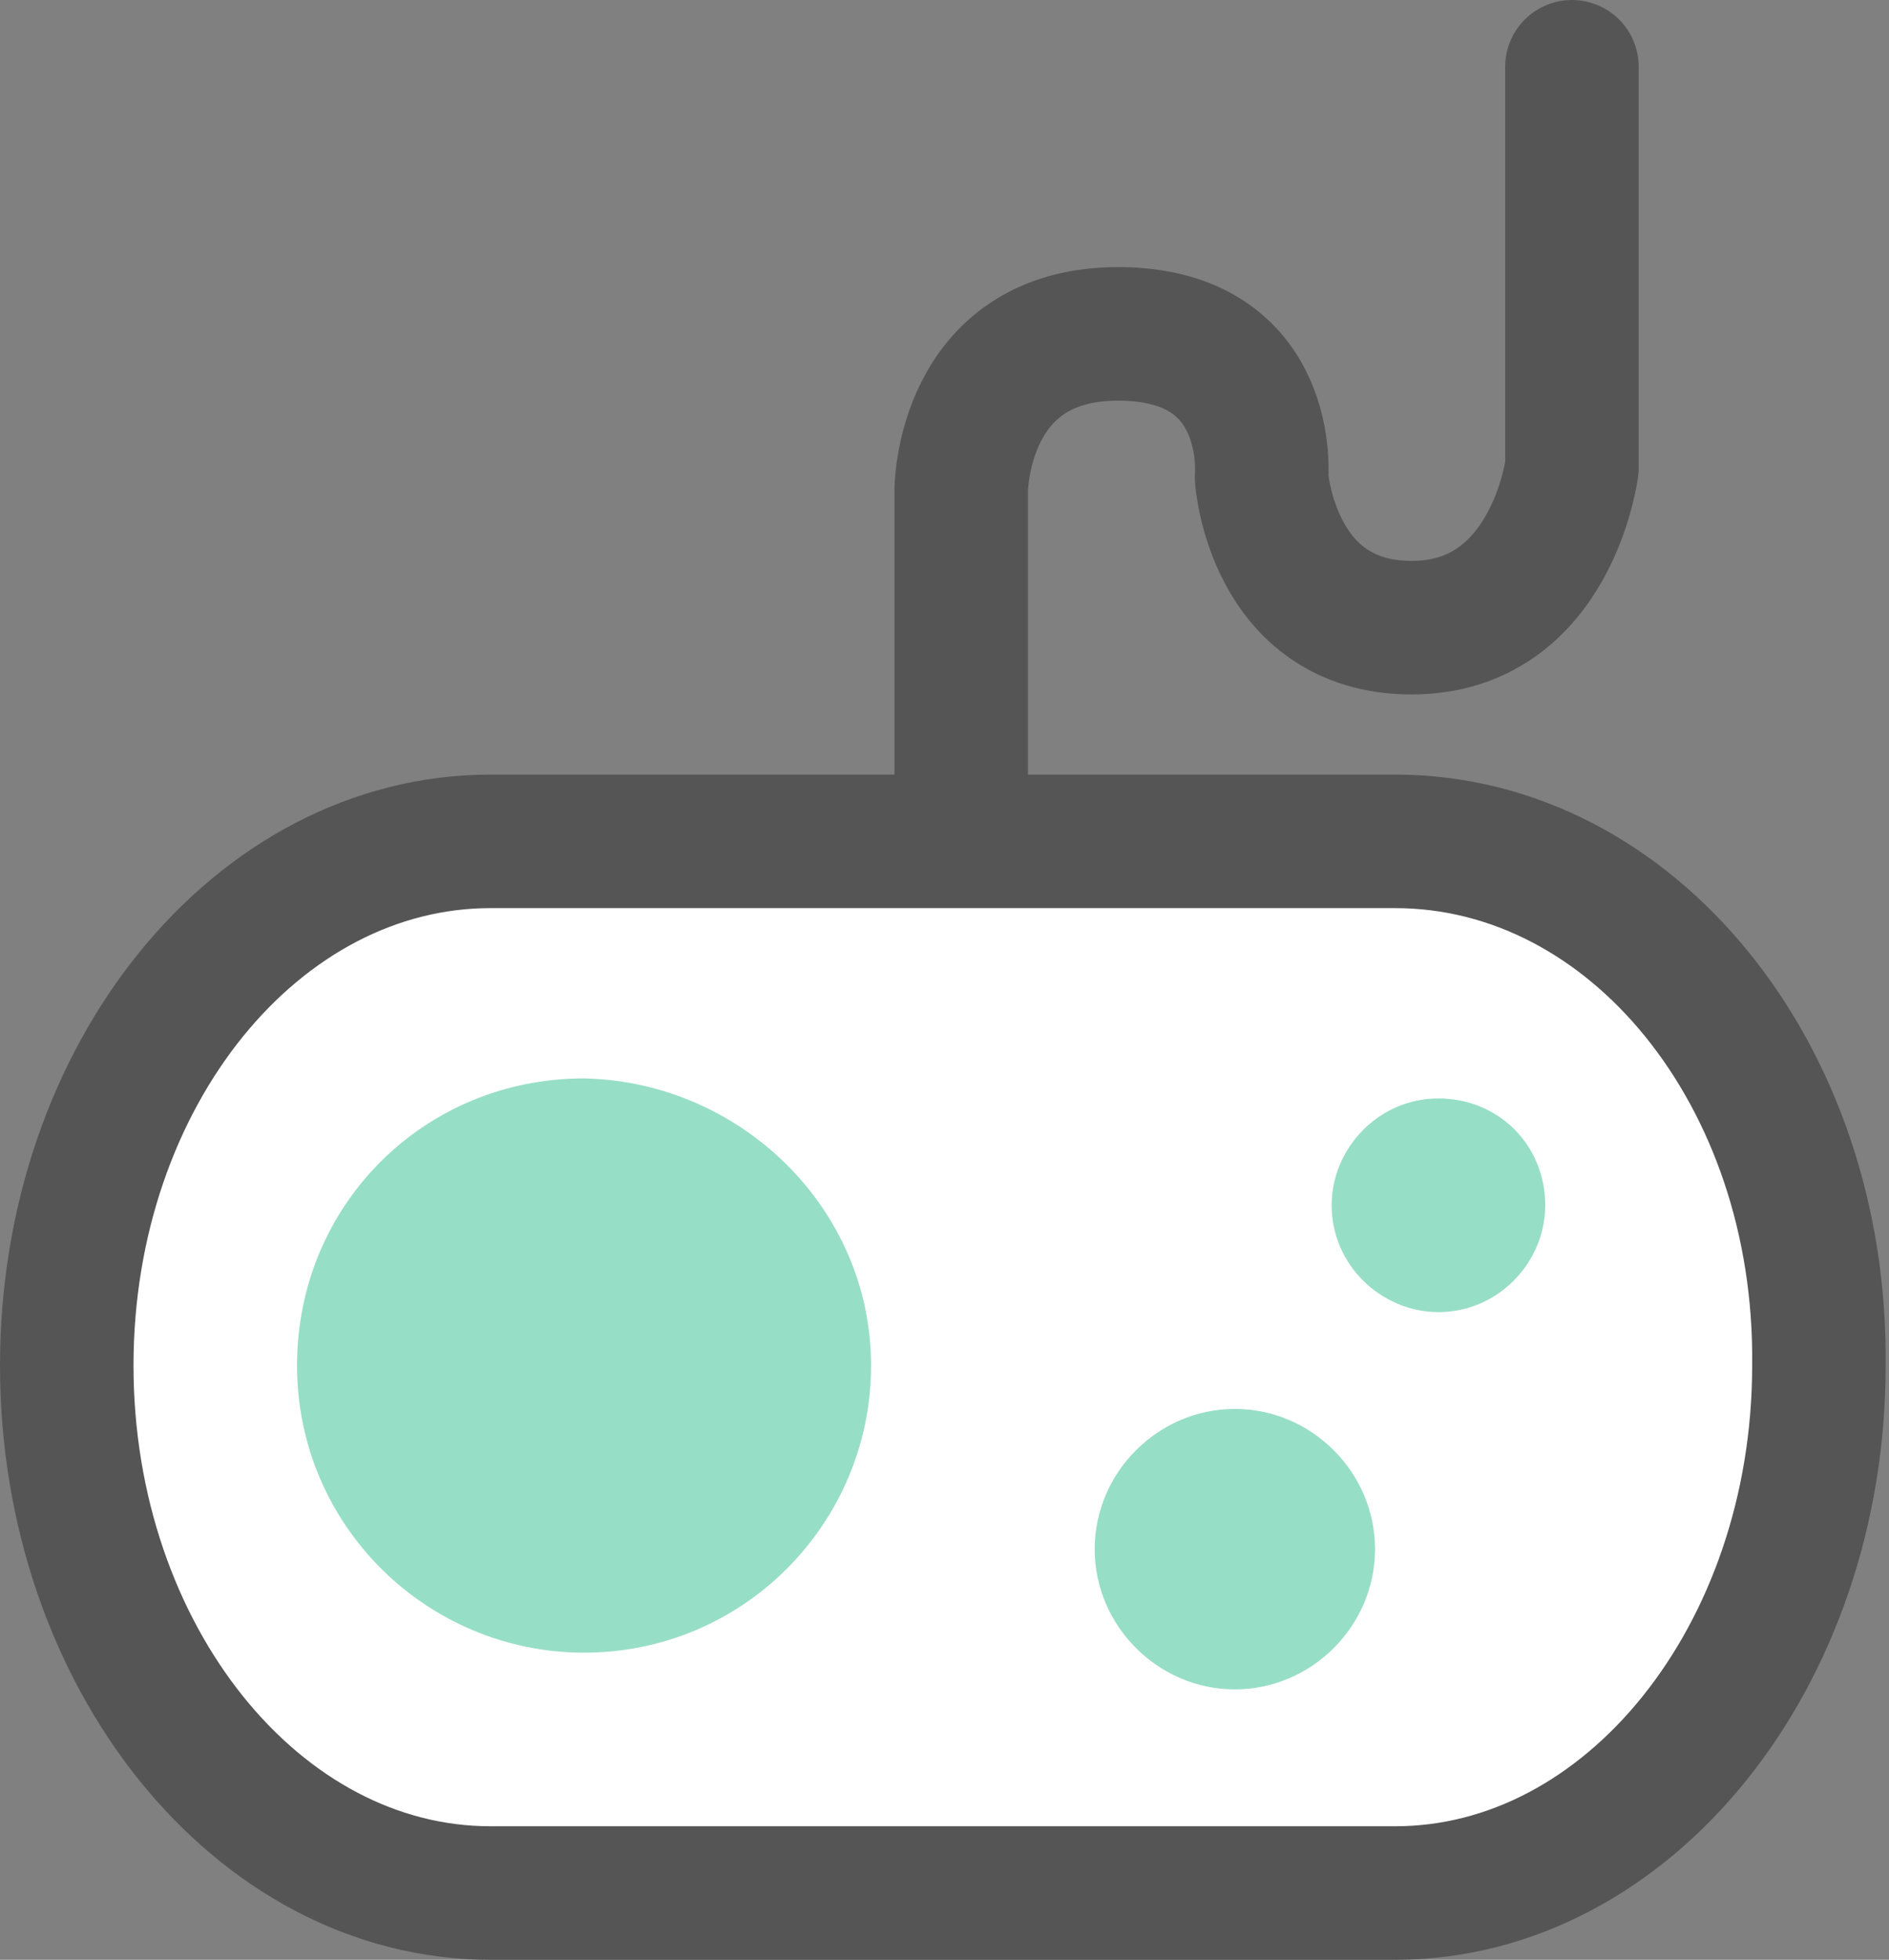
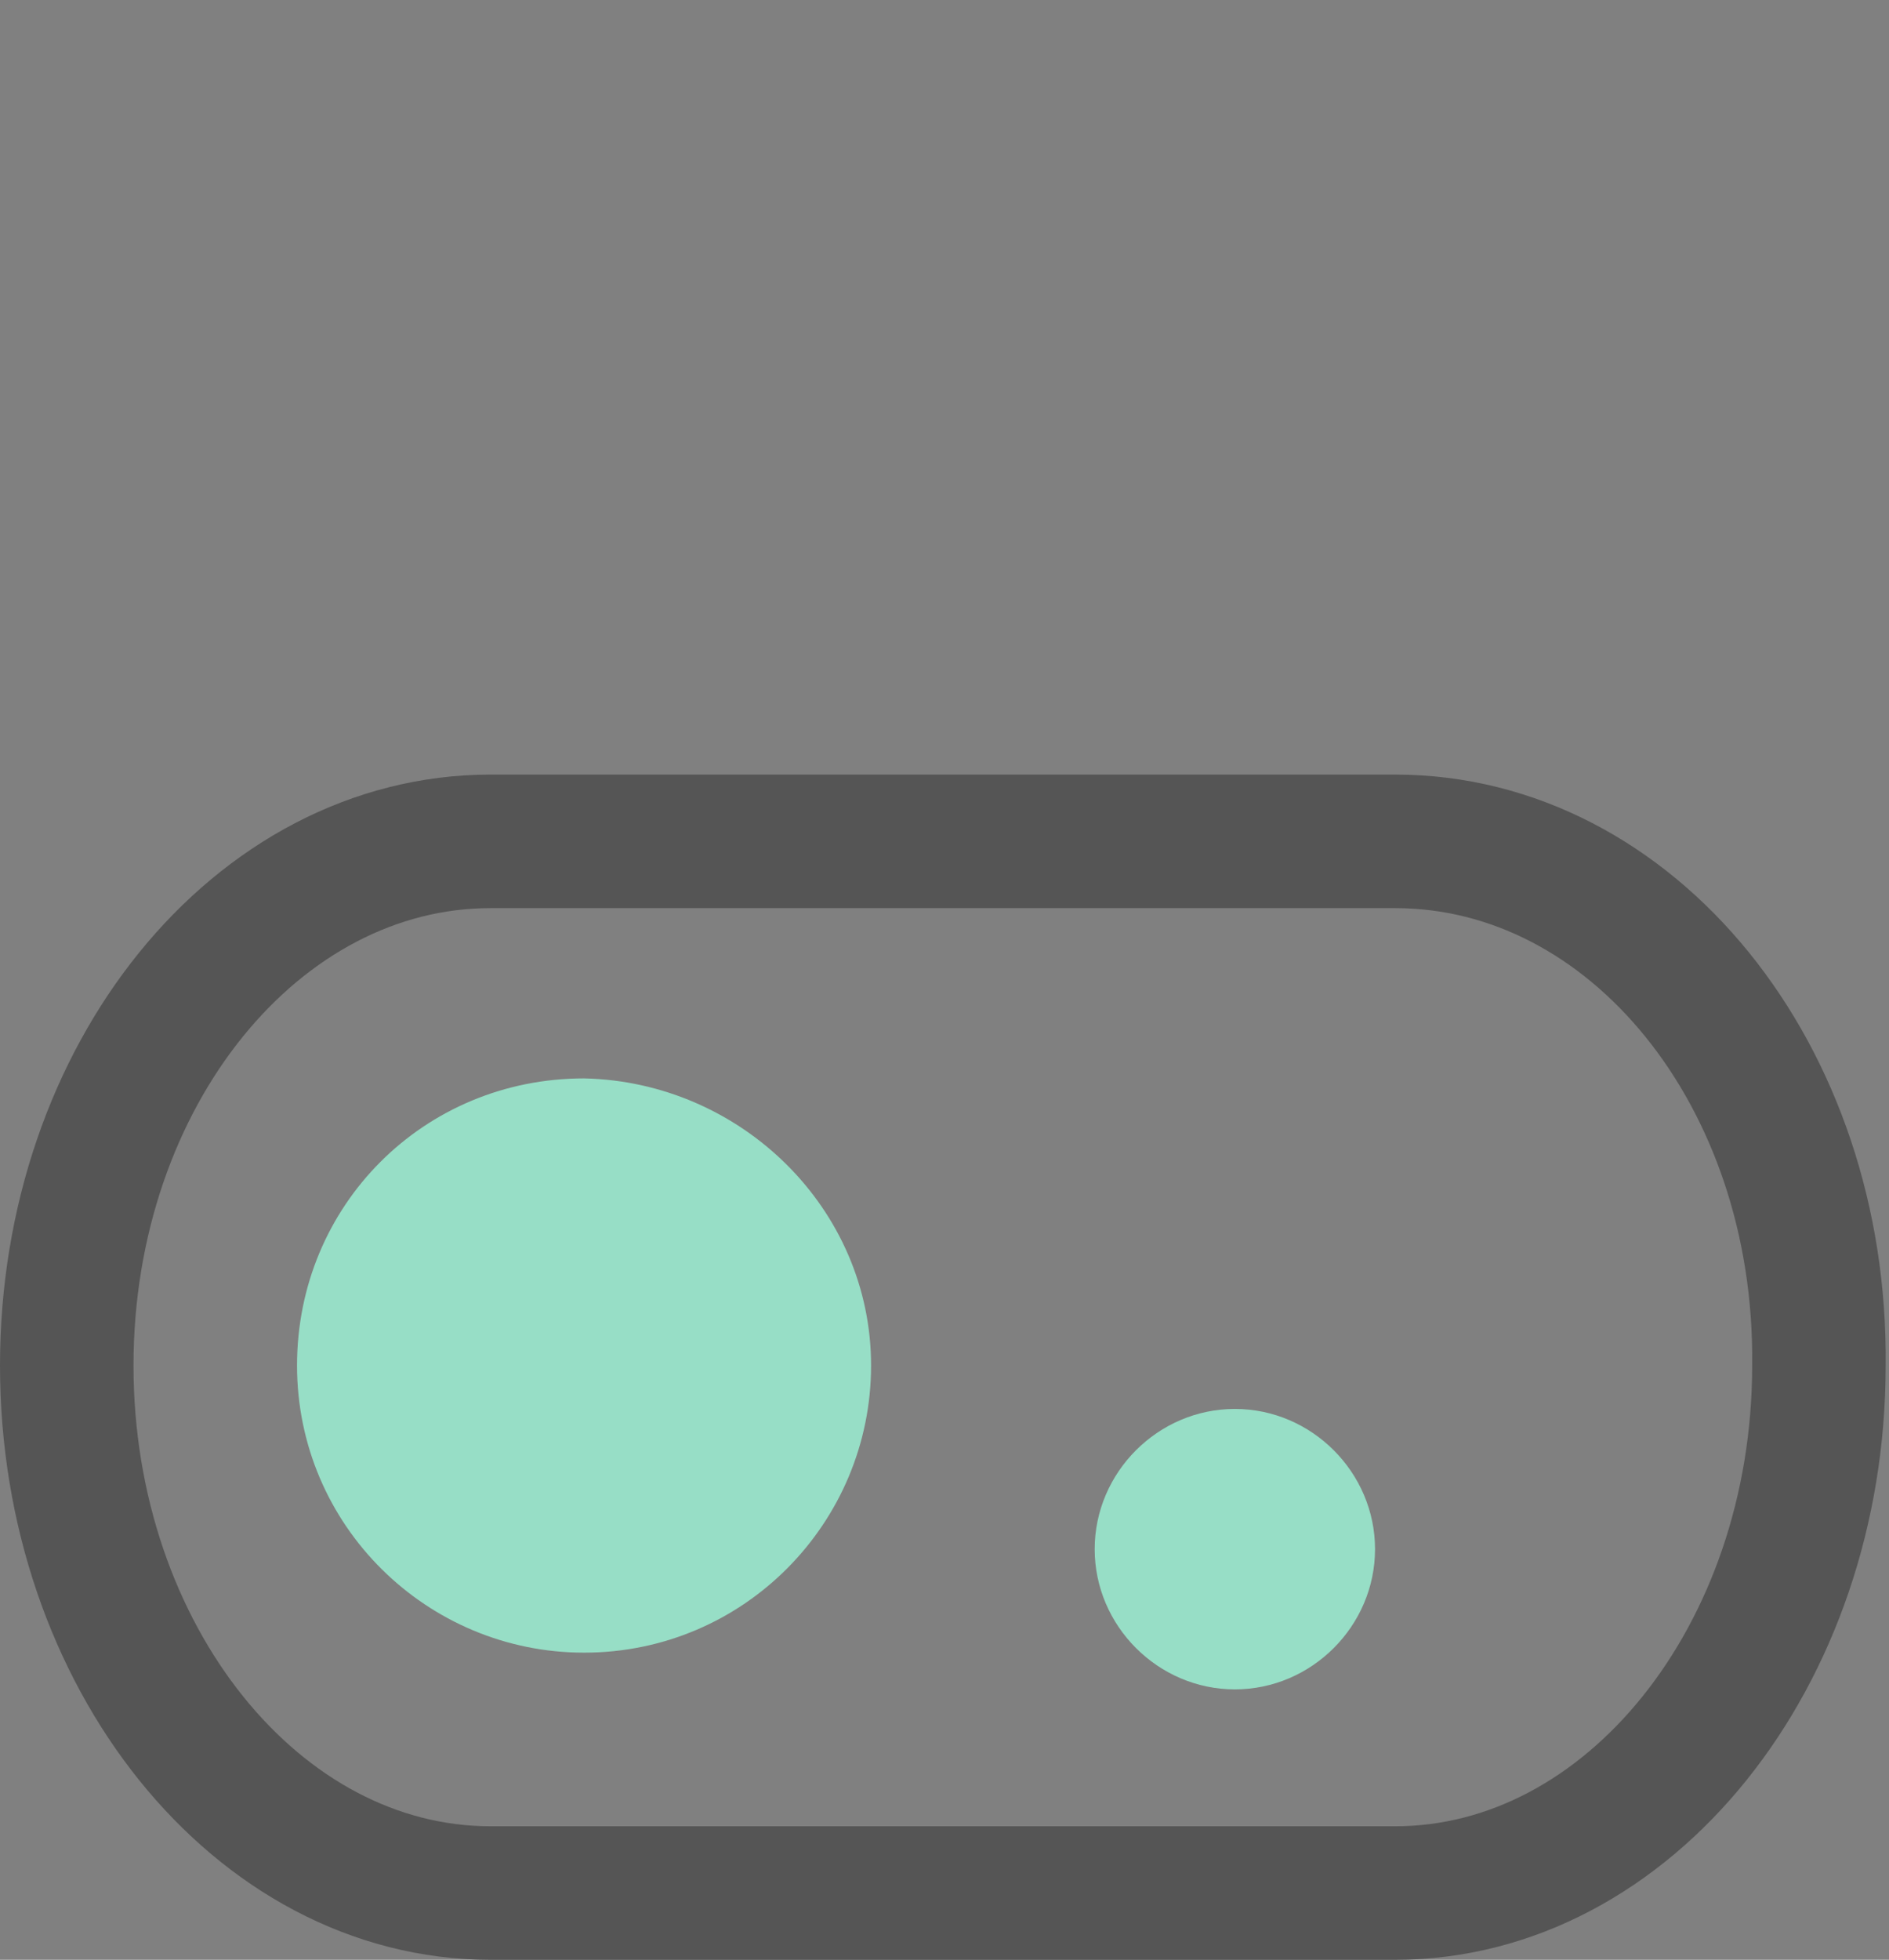
<svg xmlns="http://www.w3.org/2000/svg" xmlns:xlink="http://www.w3.org/1999/xlink" version="1.1" id="图层_1" x="0px" y="0px" viewBox="0 0 56.6 58.7" enable-background="new 0 0 56.6 58.7" xml:space="preserve">
  <rect x="0" y="0" width="56.6" height="58.7" fill="#808080" stroke="none" />
  <g>
    <defs>
      <rect id="SVGID_1_" y="0" width="56.6" height="58.7" />
    </defs>
    <clipPath id="SVGID_2_">
      <use xlink:href="#SVGID_1_" overflow="visible" />
    </clipPath>
-     <path clip-path="url(#SVGID_2_)" fill="#FFFFFF" d="M41.8,25.2H14.7C7.7,25.2,2,32.2,2,40.9c0,8.7,5.7,15.8,12.7,15.8h27.1   c7,0,12.7-7.1,12.7-15.8C54.6,32.2,48.9,25.2,41.8,25.2" />
    <path clip-path="url(#SVGID_2_)" fill="none" stroke="#555555" stroke-width="4" stroke-linecap="round" stroke-linejoin="round" stroke-miterlimit="10" d="   M41.8,25.2H14.7C7.7,25.2,2,32.2,2,40.9c0,8.7,5.7,15.8,12.7,15.8h27.1c7,0,12.7-7.1,12.7-15.8C54.6,32.2,48.9,25.2,41.8,25.2z" />
    <path clip-path="url(#SVGID_2_)" fill="#97DEC6" d="M41.2,46.4c0,2.3-1.9,4.2-4.2,4.2s-4.2-1.9-4.2-4.2c0-2.3,1.9-4.2,4.2-4.2   S41.2,44.1,41.2,46.4" />
-     <path clip-path="url(#SVGID_2_)" fill="#97DEC6" d="M46.3,36.1c0,1.7-1.4,3.2-3.2,3.2c-1.7,0-3.2-1.4-3.2-3.2   c0-1.7,1.4-3.2,3.2-3.2C44.9,32.9,46.3,34.3,46.3,36.1" />
    <path clip-path="url(#SVGID_2_)" fill="#97DEC6" d="M26.1,40.9c0,4.7-3.8,8.6-8.6,8.6c-4.7,0-8.6-3.8-8.6-8.6s3.8-8.6,8.6-8.6   C22.2,32.4,26.1,36.2,26.1,40.9" />
-     <path clip-path="url(#SVGID_2_)" fill="none" stroke="#555555" stroke-width="4" stroke-linecap="round" stroke-linejoin="round" stroke-miterlimit="10" d="   M28.8,24.6v-9.9c0,0,0-4.7,4.7-4.7c4.7,0,4.3,4.3,4.3,4.3s0.3,4.5,4.5,4.5s4.8-4.8,4.8-4.8V2" />
  </g>
</svg>